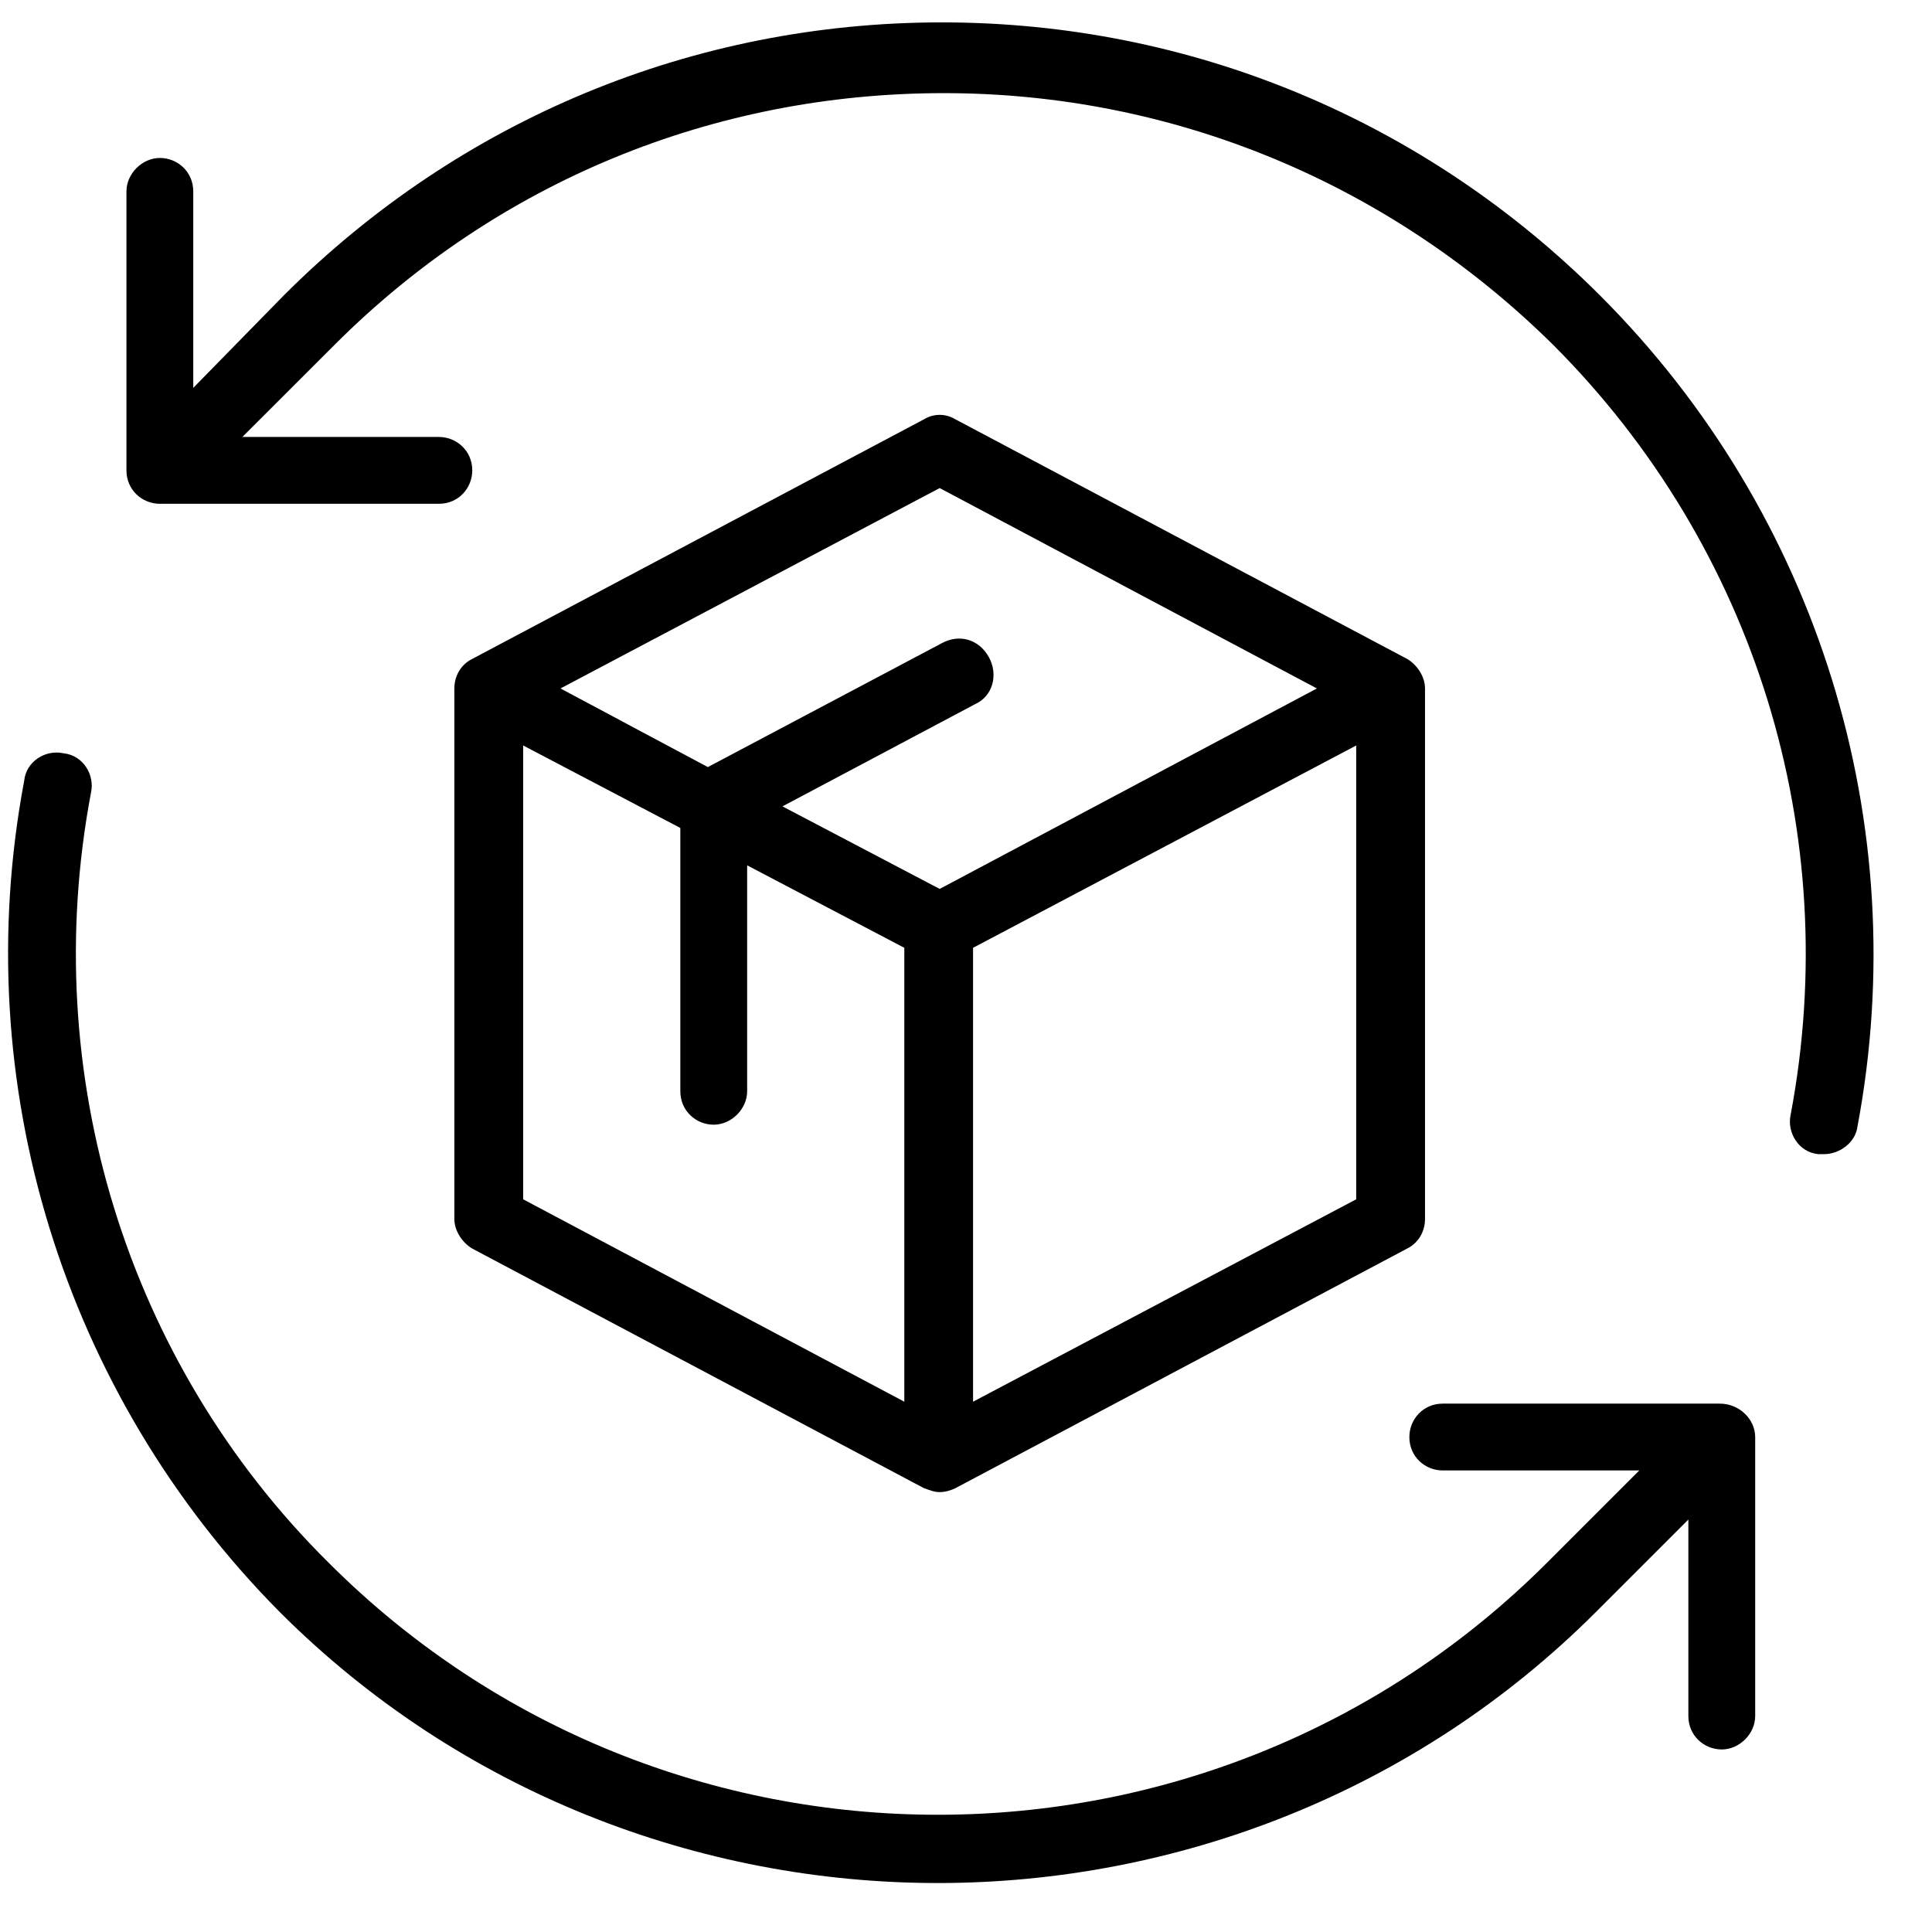
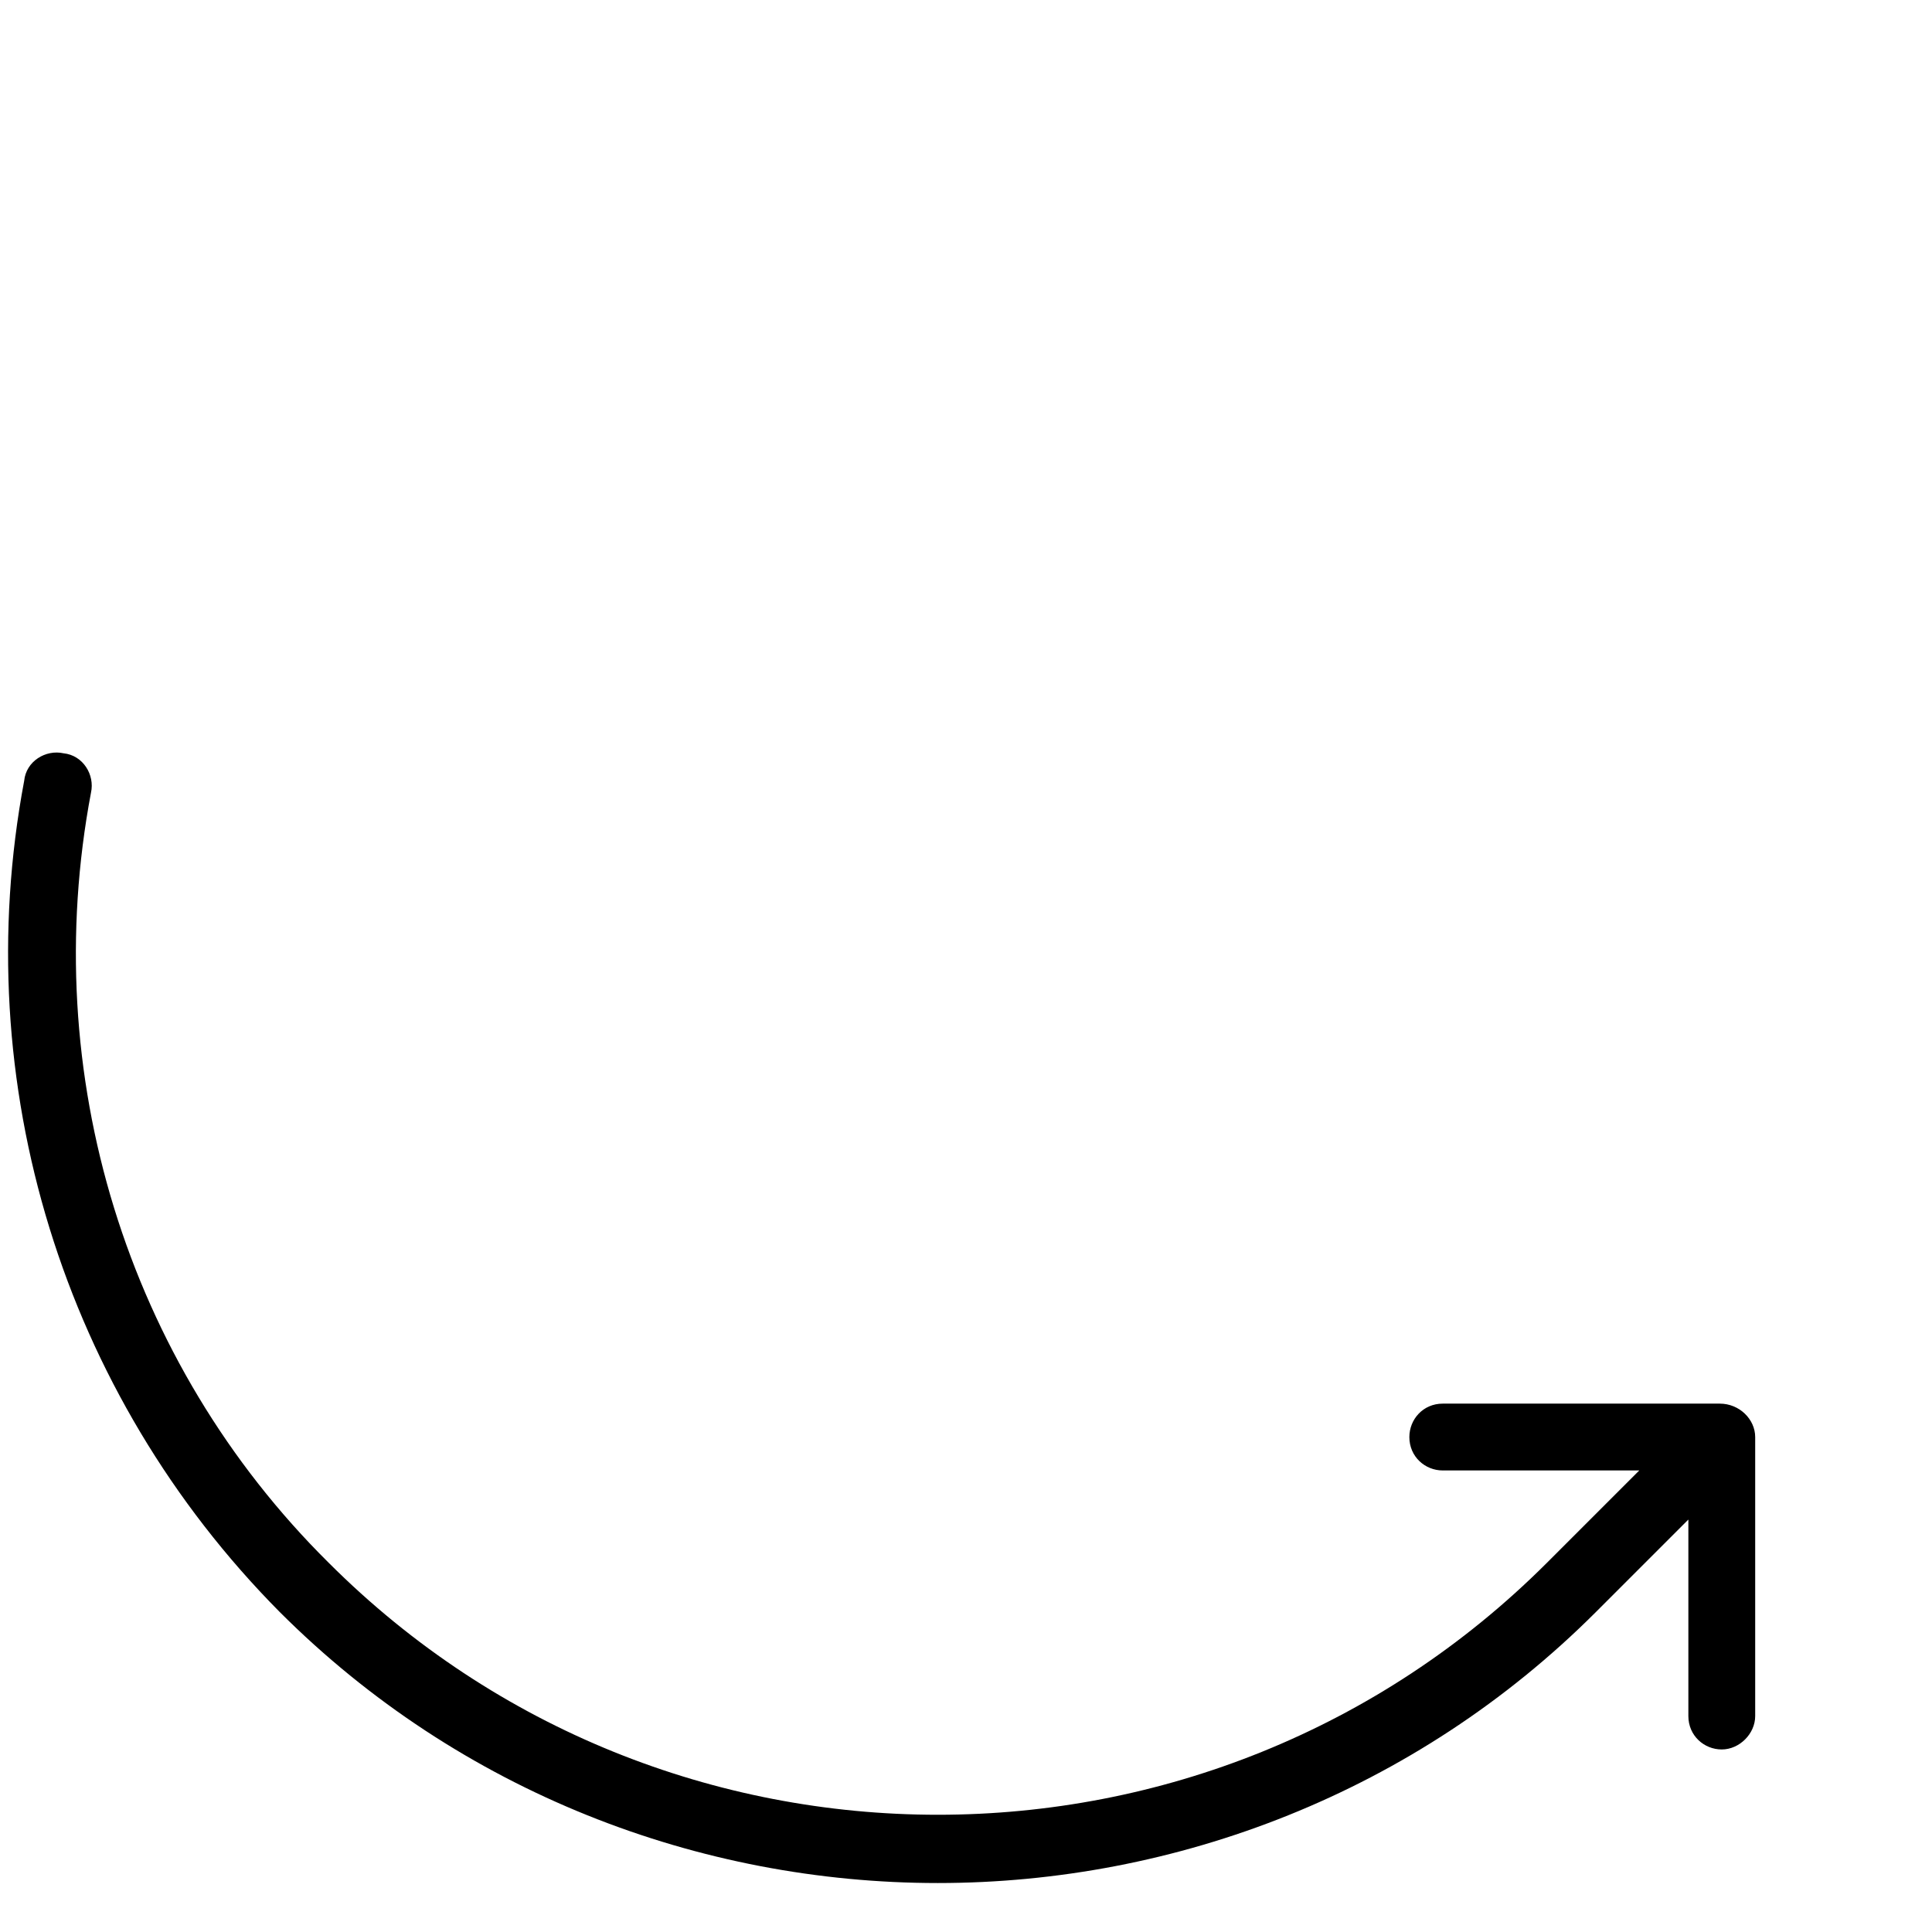
<svg xmlns="http://www.w3.org/2000/svg" width="29" height="29" viewBox="0 0 29 29" fill="none">
-   <path d="M24.018 4.436C21.393 1.811 17.883 0.336 14.138 0.336C10.422 0.336 6.912 1.781 4.258 4.436L2.901 5.822V2.873C2.901 2.578 2.665 2.371 2.4 2.371C2.134 2.371 1.898 2.607 1.898 2.873V7.06C1.898 7.355 2.134 7.562 2.4 7.562H6.588C6.883 7.562 7.089 7.326 7.089 7.06C7.089 6.766 6.853 6.559 6.588 6.559H3.638L5.025 5.173C7.473 2.725 10.717 1.398 14.167 1.398C17.618 1.398 20.862 2.755 23.31 5.173C26.348 8.211 27.675 12.517 26.878 16.734C26.82 16.999 26.997 17.294 27.291 17.324C27.321 17.324 27.35 17.324 27.38 17.324C27.616 17.324 27.852 17.147 27.881 16.911C28.736 12.369 27.291 7.709 24.018 4.436Z" fill="black" />
  <path d="M25.815 21.069H21.656C21.361 21.069 21.155 21.305 21.155 21.571C21.155 21.866 21.391 22.072 21.656 22.072H24.606L23.22 23.458C18.176 28.501 9.977 28.501 4.934 23.458C1.897 20.45 0.569 16.114 1.366 11.897C1.425 11.632 1.248 11.337 0.953 11.307C0.687 11.248 0.392 11.425 0.363 11.72C-0.492 16.262 0.953 20.922 4.197 24.195C6.91 26.909 10.508 28.265 14.077 28.265C17.645 28.265 21.244 26.909 23.957 24.195L25.343 22.809V25.759C25.343 26.053 25.579 26.26 25.844 26.26C26.11 26.26 26.346 26.024 26.346 25.759V21.571C26.346 21.305 26.11 21.069 25.815 21.069Z" fill="black" />
-   <path d="M13.869 22.338C13.957 22.367 14.017 22.397 14.105 22.397C14.193 22.397 14.282 22.367 14.341 22.338L21.124 18.74C21.301 18.651 21.39 18.474 21.39 18.297V10.334C21.39 10.157 21.272 9.98 21.124 9.892L14.341 6.294C14.193 6.205 14.017 6.205 13.869 6.294L7.086 9.892C6.909 9.98 6.82 10.157 6.82 10.334V18.297C6.82 18.474 6.938 18.651 7.086 18.74L13.869 22.338ZM7.853 11.19L10.212 12.428V16.38C10.212 16.675 10.448 16.882 10.713 16.882C10.979 16.882 11.215 16.646 11.215 16.38V12.989L13.574 14.227V21.04L7.853 18.002V11.19ZM14.606 21.04V14.227L20.357 11.19V18.002L14.606 21.04ZM14.105 7.326L19.767 10.334L14.105 13.343L11.745 12.104L14.636 10.57C14.901 10.452 14.99 10.128 14.842 9.862C14.695 9.597 14.4 9.509 14.134 9.656L10.625 11.514L8.413 10.334L14.105 7.326Z" fill="black" />
</svg>